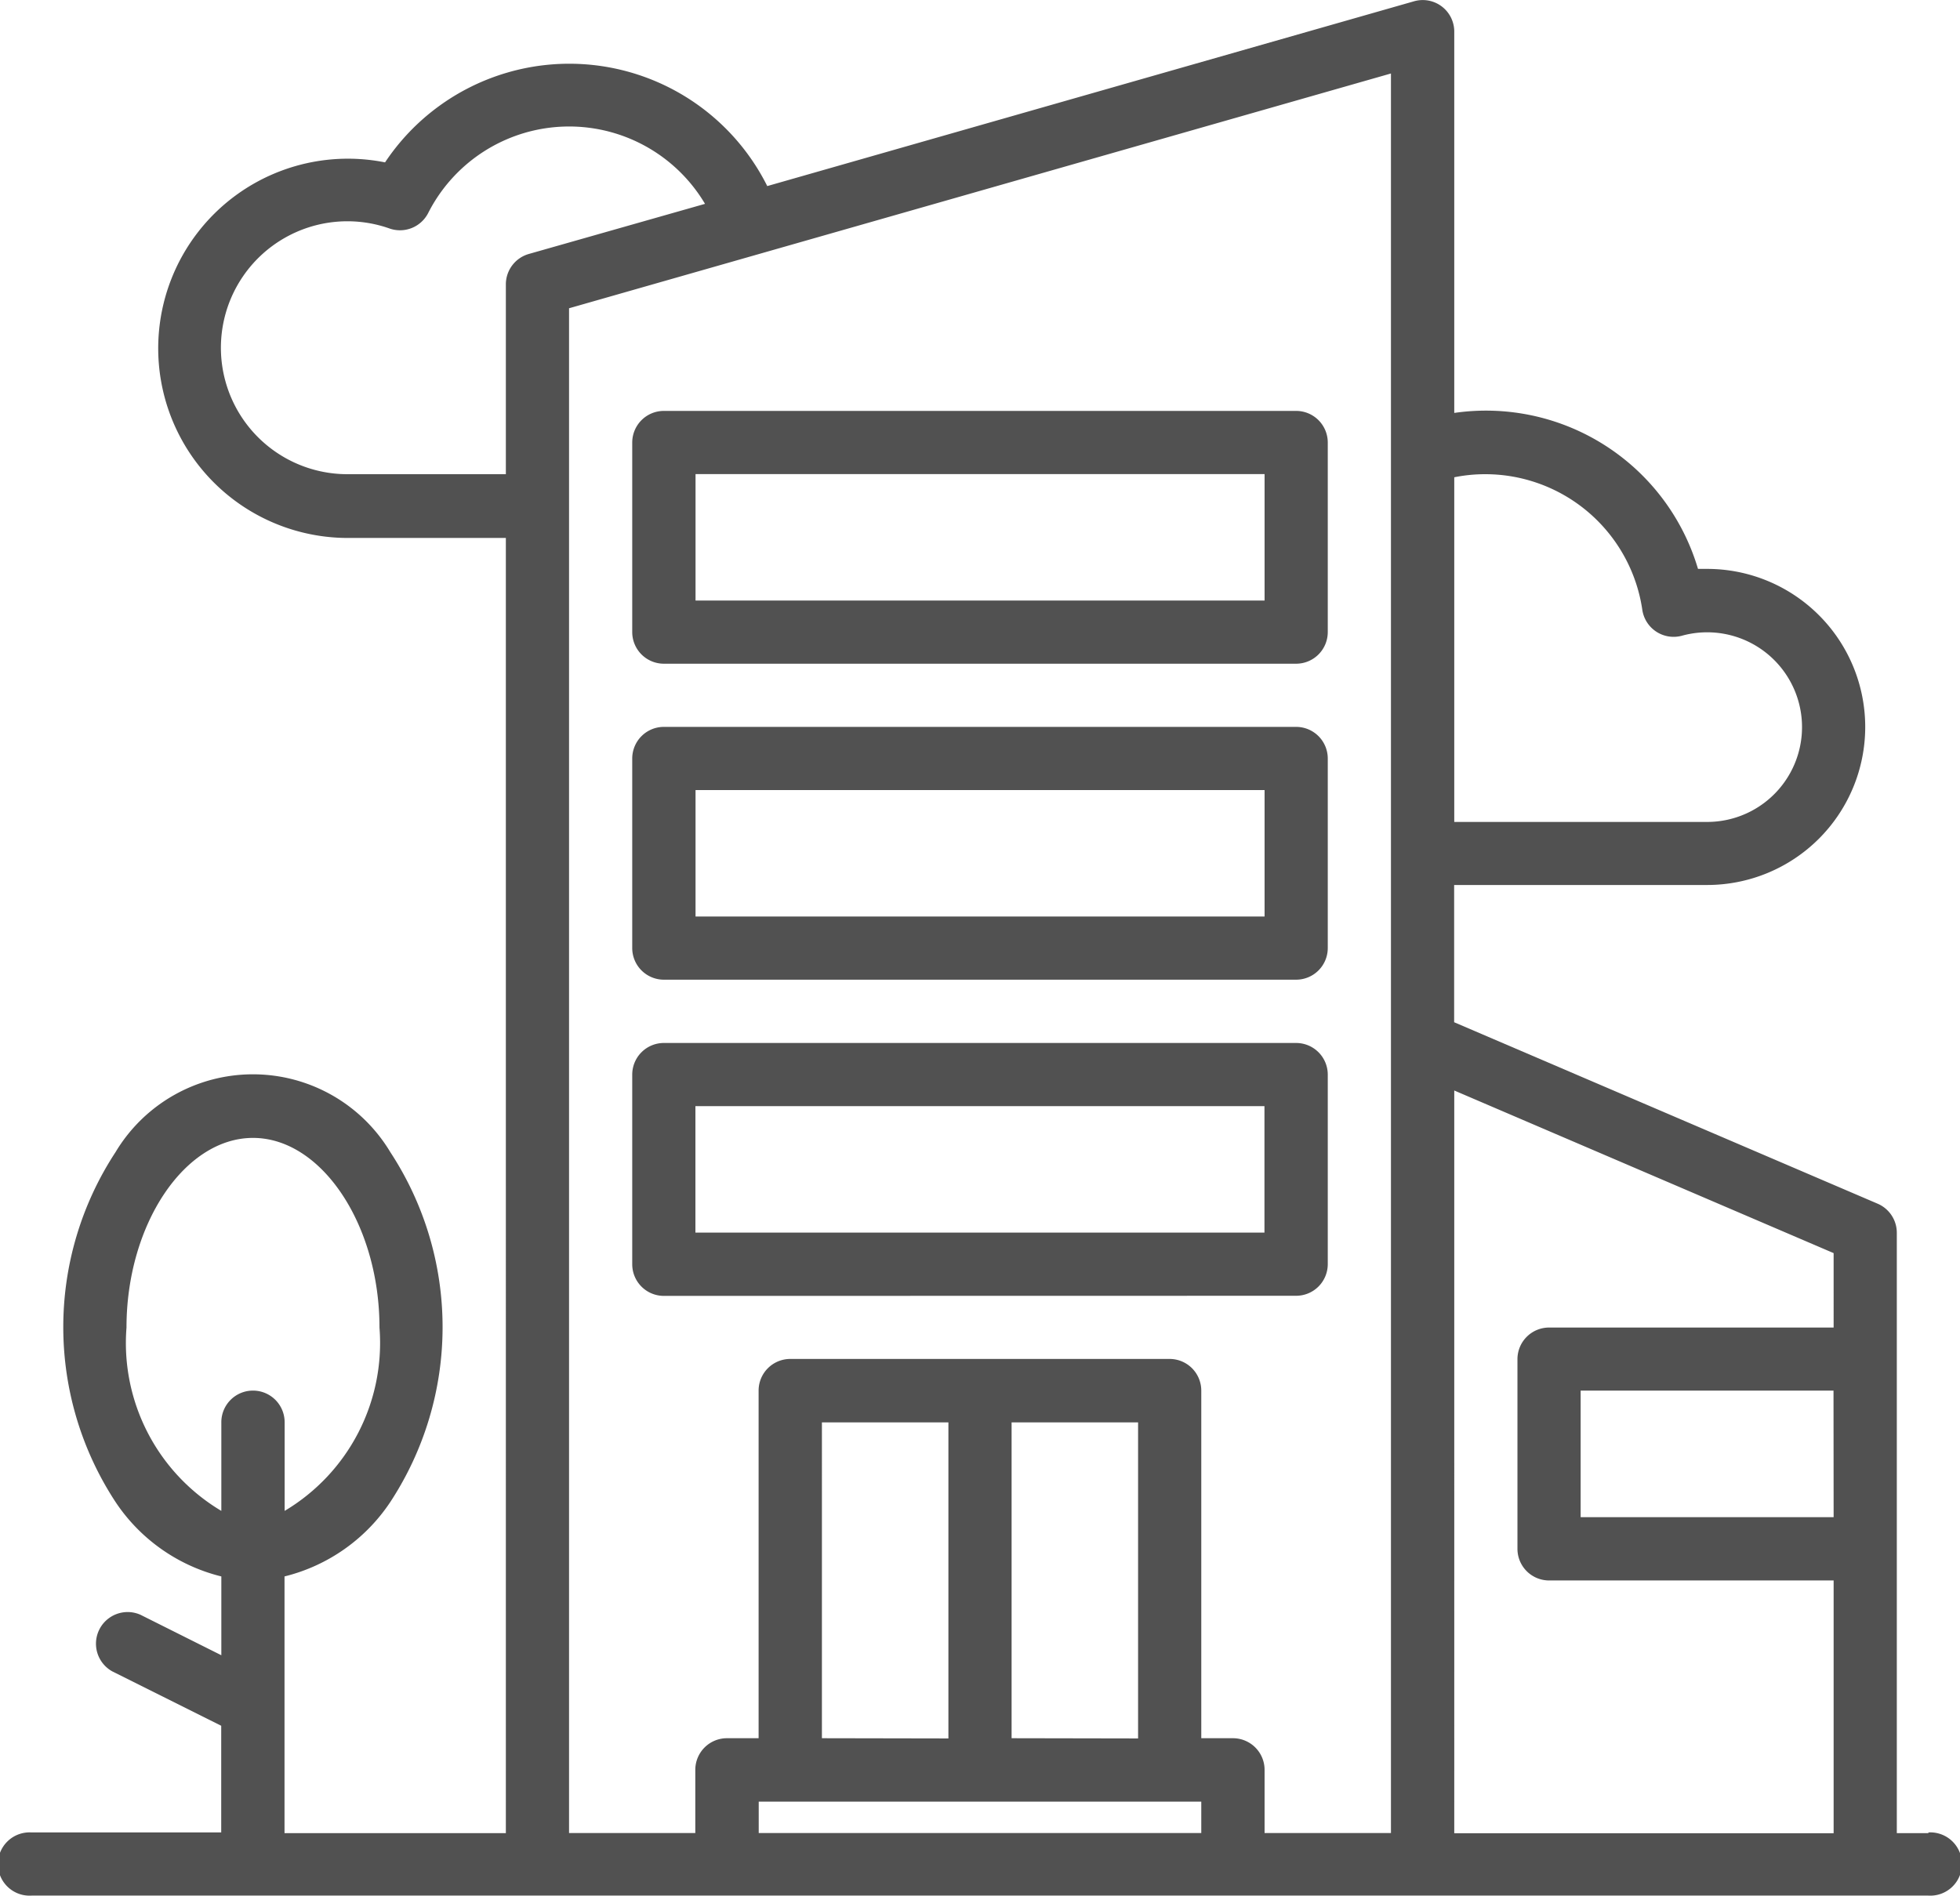
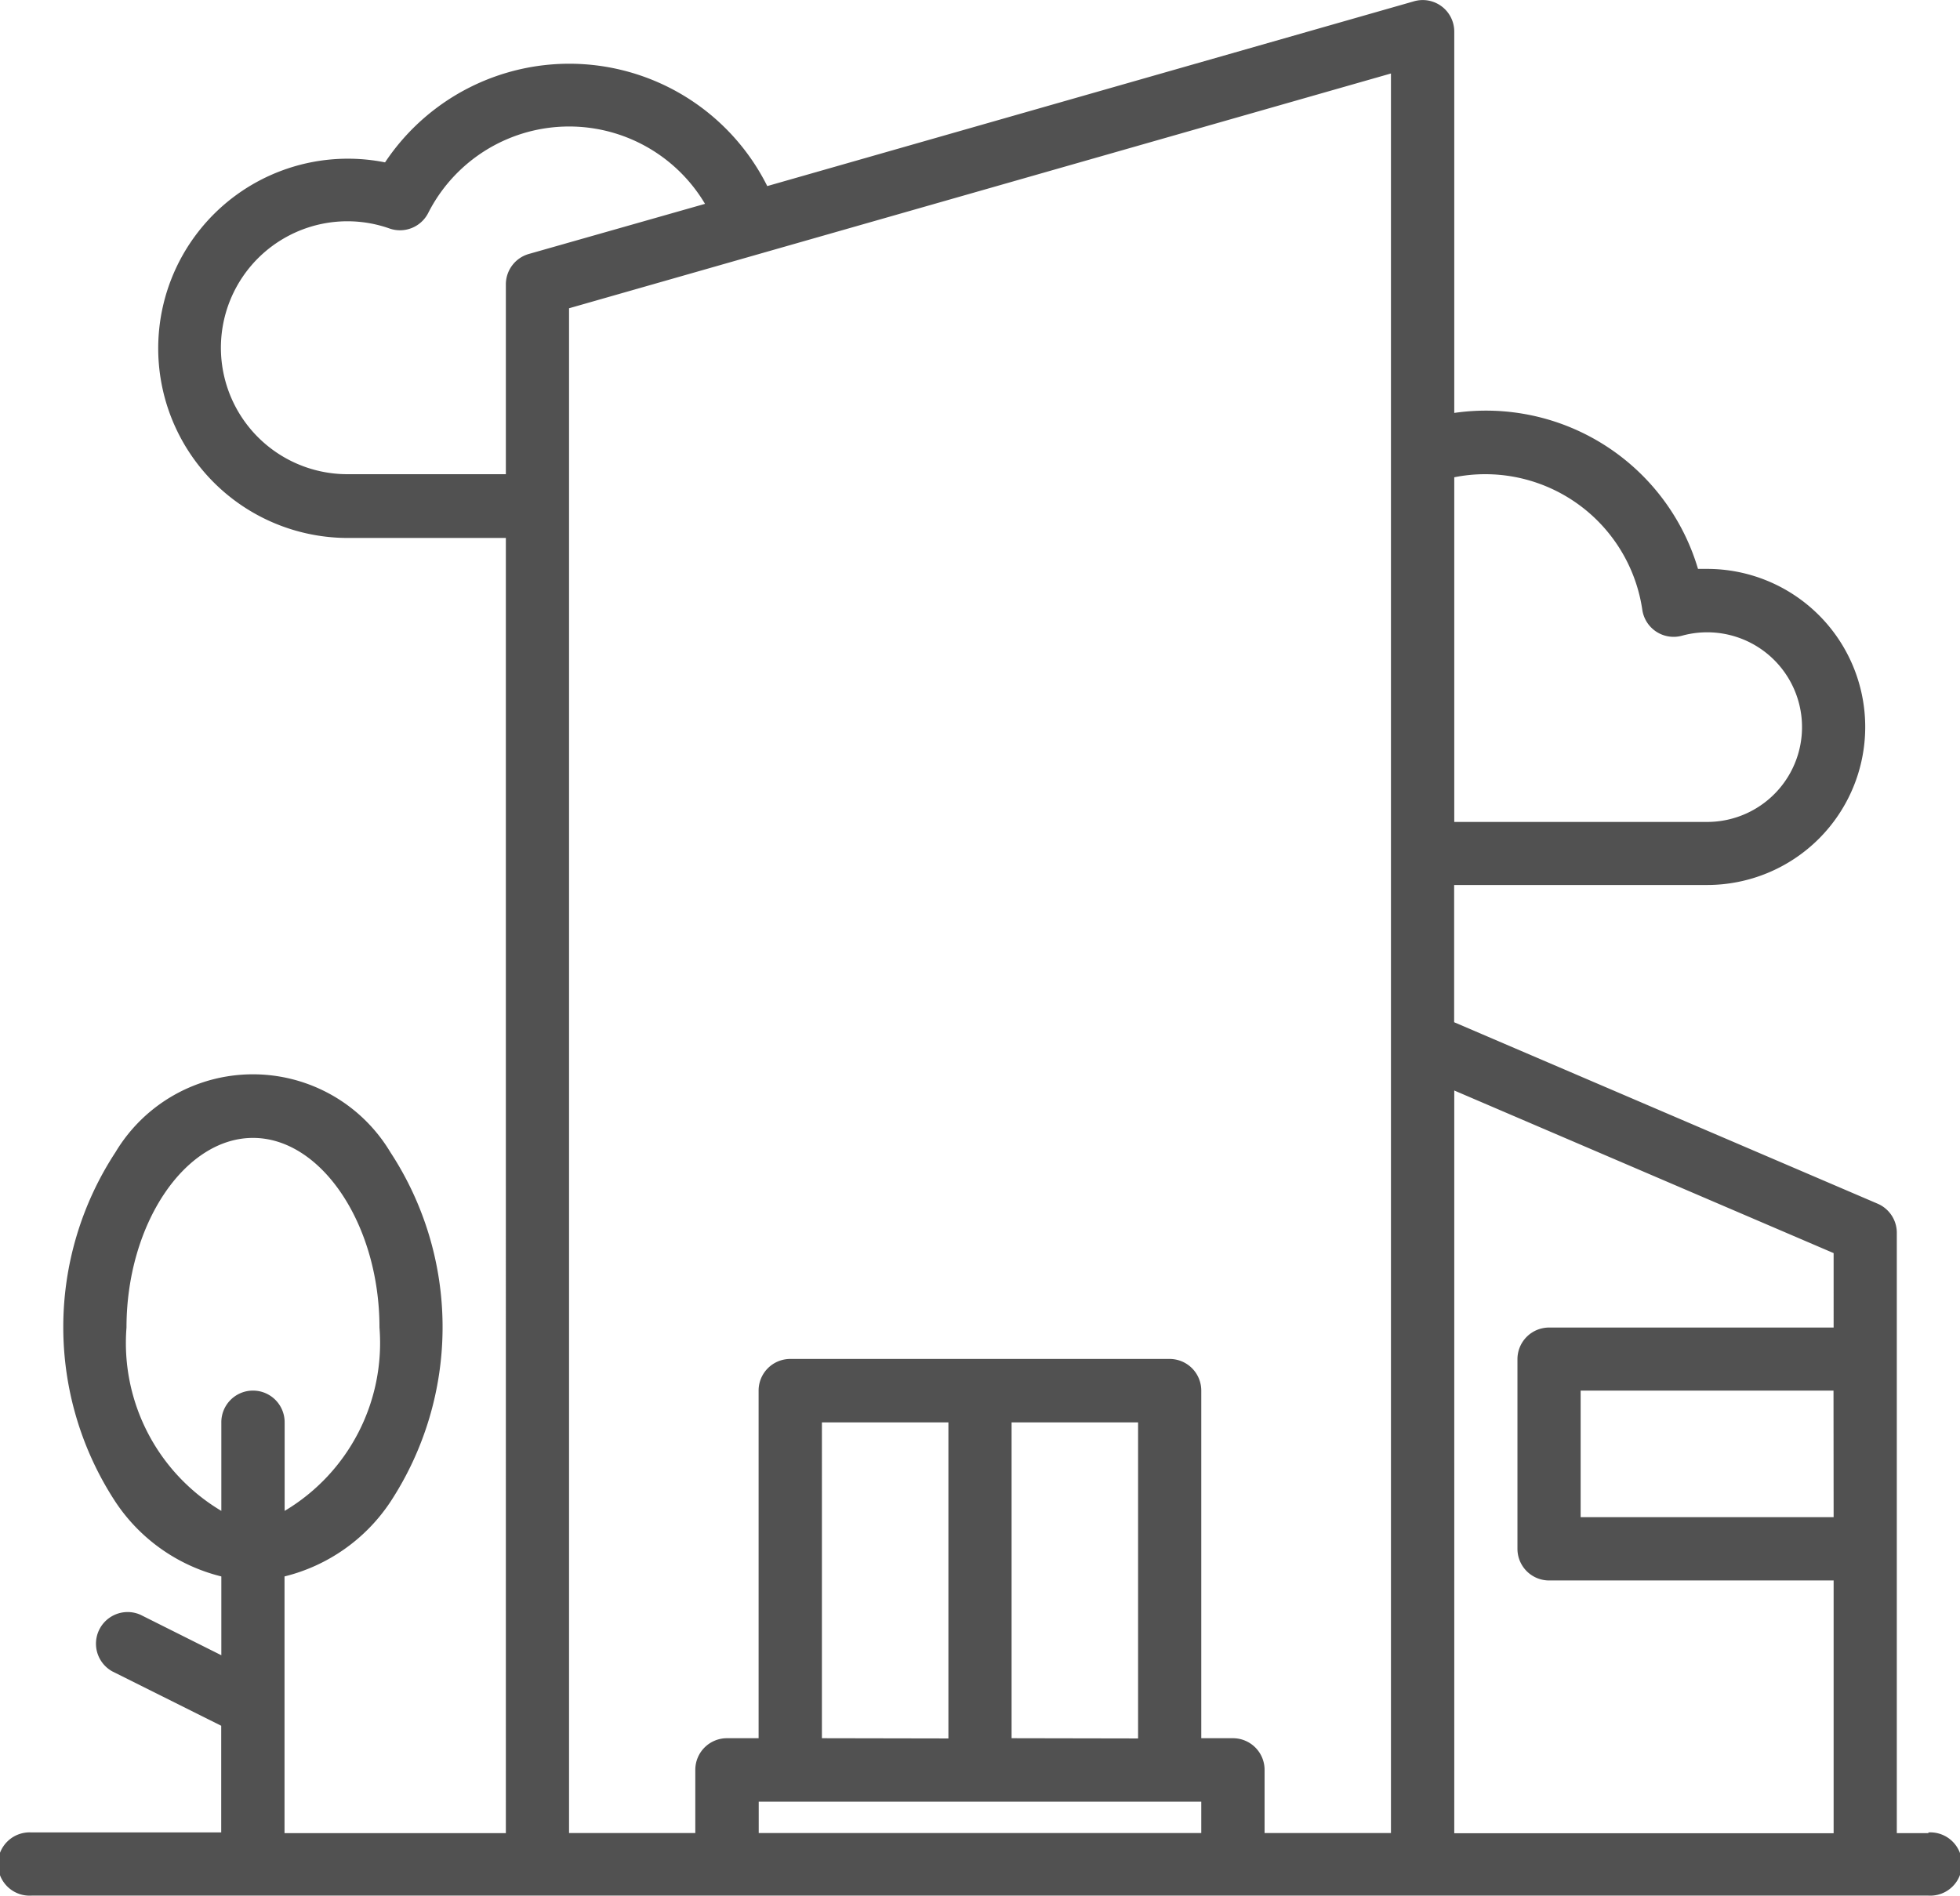
<svg xmlns="http://www.w3.org/2000/svg" width="16.533" height="16" viewBox="0 0 16.533 16">
  <g id="c-icon2" transform="translate(-972 -881)">
    <path id="Path_60" data-name="Path 60" d="M24.267,31.466H24V26.4a.267.267,0,0,0-.162-.245l-3.572-1.531V23.466H22.4a1.333,1.333,0,1,0,0-2.667l-.077,0a1.865,1.865,0,0,0-2.056-1.316V16.266a.266.266,0,0,0-.34-.256l-5.455,1.559a1.867,1.867,0,0,0-3.224-.2,1.6,1.6,0,1,0-.314,3.169h1.333V31.466H10.4V29.3a1.505,1.505,0,0,0,.893-.629,2.691,2.691,0,0,0,0-2.95,1.351,1.351,0,0,0-2.319,0,2.691,2.691,0,0,0,0,2.95,1.505,1.505,0,0,0,.893.629v.665l-.681-.341a.267.267,0,0,0-.239.477l.919.459v.9h-1.6a.267.267,0,1,0,0,.533h16a.267.267,0,1,0,0-.533Zm-4-11.44A1.314,1.314,0,0,1,20.533,20a1.339,1.339,0,0,1,1.32,1.143.267.267,0,0,0,.334.22.8.8,0,1,1,.213,1.571H20.267ZM10.133,27.732A.267.267,0,0,0,9.867,28v.747a1.649,1.649,0,0,1-.8-1.547c0-.867.488-1.6,1.067-1.6s1.067.733,1.067,1.6a1.649,1.649,0,0,1-.8,1.547V28A.267.267,0,0,0,10.133,27.732Zm2.327-9.59a.267.267,0,0,0-.193.256V20H10.933a1.067,1.067,0,1,1,.353-2.073.267.267,0,0,0,.326-.131,1.333,1.333,0,0,1,2.335-.077Zm5.673,13.323H14.4V31.2h3.733Zm-3.2-.8V28H16v2.667Zm1.6,0V28H17.6v2.667Zm3.2.8H18.667v-.533a.267.267,0,0,0-.267-.267h-.267V27.732a.267.267,0,0,0-.267-.267h-3.2a.267.267,0,0,0-.267.267v2.933h-.267a.267.267,0,0,0-.267.267v.533H12.8V18.6l6.933-1.981ZM23.467,28.8H21.333V27.732h2.133Zm0-1.6h-2.4a.267.267,0,0,0-.267.267v1.6a.267.267,0,0,0,.267.267h2.4v2.133h-3.2V25.2l3.2,1.372Z" transform="translate(964 865.001)" fill="#515151" />
-     <path id="Path_61" data-name="Path 61" d="M173.6,282.133a.267.267,0,0,0,.267-.267v-1.6A.267.267,0,0,0,173.6,280h-5.333a.267.267,0,0,0-.267.267v1.6a.267.267,0,0,0,.267.267Zm-5.067-1.6h4.8V281.6h-4.8Z" transform="translate(809.333 609.8)" fill="#515151" />
-     <path id="Path_62" data-name="Path 62" d="M168.267,202.133H173.6a.267.267,0,0,0,.267-.267v-1.6A.267.267,0,0,0,173.6,200h-5.333a.267.267,0,0,0-.267.267v1.6A.267.267,0,0,0,168.267,202.133Zm.267-1.6h4.8V201.6h-4.8Z" transform="translate(809.333 687.133)" fill="#515151" />
-     <path id="Path_63" data-name="Path 63" d="M168.267,122.133H173.6a.267.267,0,0,0,.267-.267v-1.6A.267.267,0,0,0,173.6,120h-5.333a.267.267,0,0,0-.267.267v1.6A.267.267,0,0,0,168.267,122.133Zm.267-1.6h4.8V121.6h-4.8Z" transform="translate(809.333 764.467)" fill="#515151" />
  </g>
</svg>